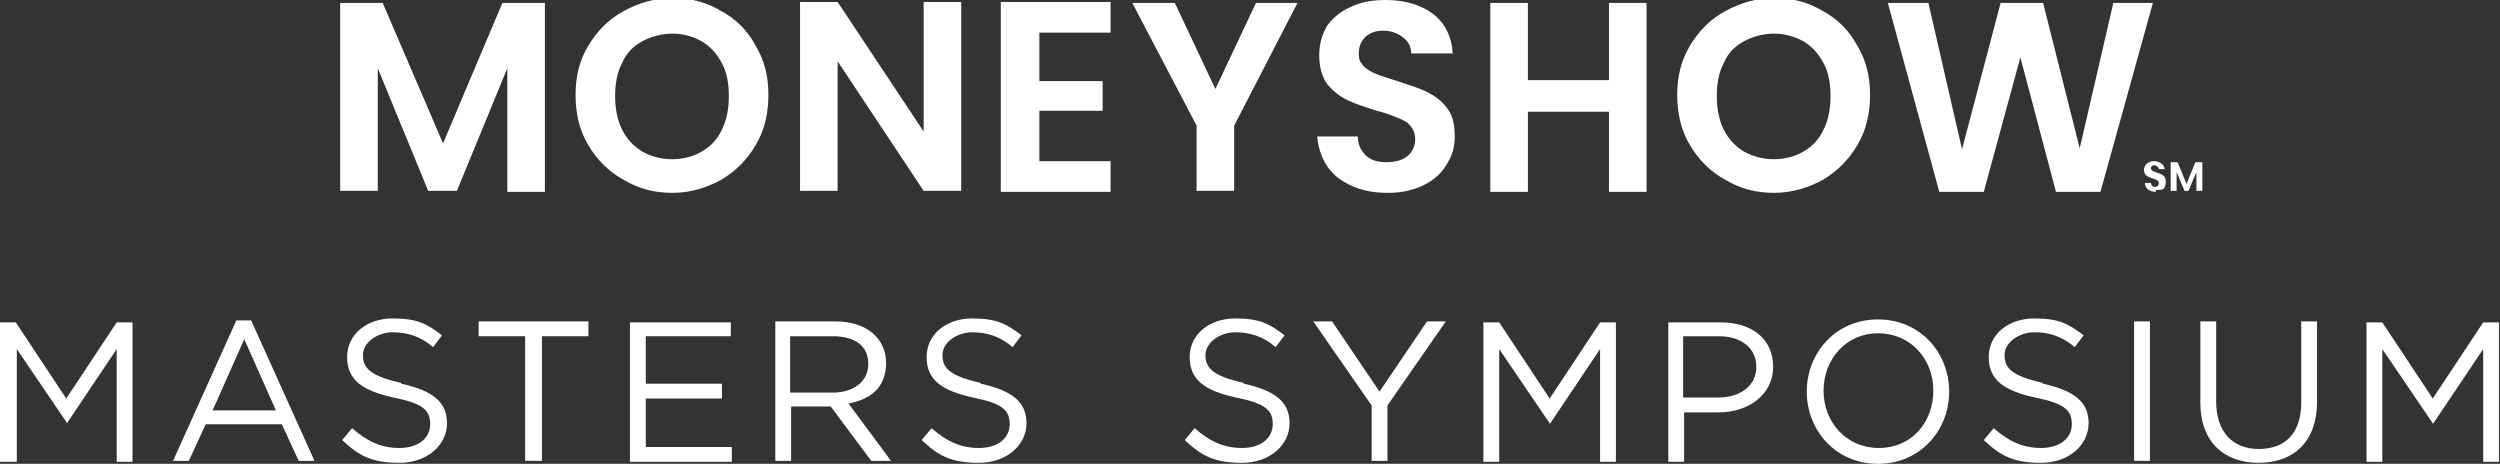
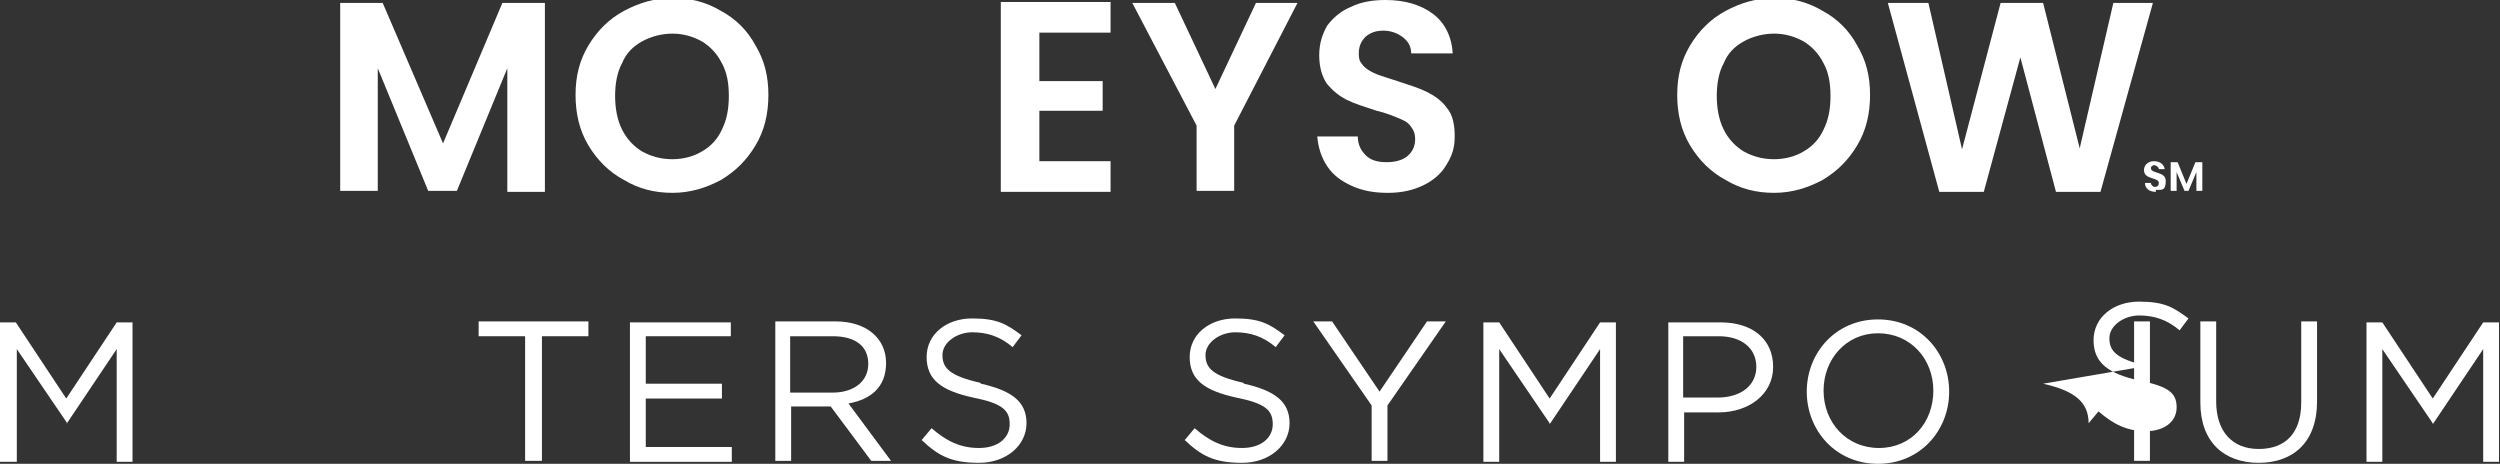
<svg xmlns="http://www.w3.org/2000/svg" id="Layer_1" data-name="Layer 1" version="1.1" viewBox="0 0 252.8 46.9">
  <rect x="0" y="0" width="252.8" height="46.9" fill="#333333" stroke="none" />
  <defs>
    <style>
      .cls-1 {
        fill: #fff;
        stroke-width: 0px;
      }
    </style>
  </defs>
  <g>
    <path class="cls-1" d="M55.1.3v19.1h-3.8V6.9l-5.1,12.4h-2.9l-5.1-12.4v12.4h-3.8V.3h4.3l6.1,14.2L50.8.3h4.3Z" />
    <path class="cls-1" d="M68,19.5c-1.8,0-3.4-.4-4.9-1.3-1.5-.8-2.7-2-3.6-3.5-.9-1.5-1.3-3.2-1.3-5.1s.4-3.5,1.3-5c.9-1.5,2.1-2.7,3.6-3.5,1.5-.8,3.1-1.3,4.9-1.3s3.4.4,4.9,1.3c1.5.8,2.7,2,3.5,3.5.9,1.5,1.3,3.1,1.3,5s-.4,3.6-1.3,5.1c-.9,1.5-2,2.6-3.5,3.5-1.5.8-3.1,1.3-4.9,1.3ZM68,16.1c1.1,0,2.2-.3,3-.8.9-.5,1.6-1.3,2-2.2.5-1,.7-2.1.7-3.4s-.2-2.4-.7-3.3c-.5-1-1.2-1.7-2-2.2-.9-.5-1.9-.8-3-.8s-2.2.3-3.1.8c-.9.5-1.6,1.2-2,2.2-.5.9-.7,2.1-.7,3.3s.2,2.4.7,3.4c.5,1,1.2,1.7,2,2.2.9.5,1.9.8,3.1.8Z" />
-     <path class="cls-1" d="M97.2,19.3h-3.8l-8.7-13.1v13.1h-3.8V.2h3.8l8.7,13.1V.2h3.8v19.1Z" />
    <path class="cls-1" d="M105.1,3.4v4.8h6.4v3h-6.4v5.1h7.2v3.1h-11.1V.2h11.1v3.1h-7.2Z" />
    <path class="cls-1" d="M131.2.3l-6.4,12.4v6.6h-3.8v-6.6L114.5.3h4.3l4.1,8.7L127,.3h4.3Z" />
    <path class="cls-1" d="M140.3,19.5c-1.3,0-2.5-.2-3.6-.7-1.1-.5-1.9-1.1-2.5-2-.6-.9-.9-1.9-1-3h4.1c0,.8.3,1.4.8,1.9.5.5,1.2.7,2.1.7s1.6-.2,2.1-.6c.5-.4.8-1,.8-1.7s-.2-1-.5-1.4c-.3-.4-.8-.6-1.3-.8-.5-.2-1.2-.5-2.1-.7-1.2-.4-2.2-.7-3-1.1-.8-.4-1.4-.9-2-1.6-.5-.7-.8-1.7-.8-2.9s.3-2.1.8-3c.6-.8,1.4-1.5,2.4-1.9,1-.5,2.2-.7,3.5-.7,2,0,3.6.5,4.8,1.4,1.2.9,1.9,2.3,2,4h-4.2c0-.7-.3-1.2-.8-1.6-.5-.4-1.2-.7-2-.7s-1.3.2-1.8.6c-.4.4-.7.9-.7,1.7s.2.9.5,1.3c.3.3.8.6,1.3.8.5.2,1.2.4,2.1.7,1.2.4,2.2.7,3,1.1.8.4,1.5.9,2,1.6.6.7.8,1.7.8,2.9s-.3,2-.8,2.8c-.5.9-1.3,1.6-2.3,2.1-1,.5-2.2.8-3.6.8Z" />
-     <path class="cls-1" d="M166.5.3v19.1h-3.8v-8.1h-8.2v8.1h-3.8V.3h3.8v7.8h8.2V.3h3.8Z" />
    <path class="cls-1" d="M179.4,19.5c-1.8,0-3.4-.4-4.9-1.3-1.5-.8-2.7-2-3.6-3.5-.9-1.5-1.3-3.2-1.3-5.1s.4-3.5,1.3-5c.9-1.5,2.1-2.7,3.6-3.5,1.5-.8,3.1-1.3,4.9-1.3s3.4.4,4.9,1.3c1.5.8,2.7,2,3.5,3.5.9,1.5,1.3,3.1,1.3,5s-.4,3.6-1.3,5.1c-.9,1.5-2,2.6-3.5,3.5-1.5.8-3.1,1.3-4.9,1.3ZM179.4,16.1c1.1,0,2.2-.3,3-.8.9-.5,1.6-1.3,2-2.2.5-1,.7-2.1.7-3.4s-.2-2.4-.7-3.3c-.5-1-1.2-1.7-2-2.2-.9-.5-1.9-.8-3-.8s-2.2.3-3.1.8c-.9.5-1.6,1.2-2,2.2-.5.9-.7,2.1-.7,3.3s.2,2.4.7,3.4c.5,1,1.2,1.7,2,2.2.9.5,1.9.8,3.1.8Z" />
    <path class="cls-1" d="M217.7.3l-5.3,19.1h-4.5l-3.6-13.6-3.7,13.6h-4.5S190.9.3,190.9.3h4.1l3.4,14.8,3.9-14.8h4.3l3.7,14.7,3.4-14.7h4.1Z" />
    <g>
      <path class="cls-1" d="M218,19.4c-.6,0-1.1-.3-1.1-.9h.6c0,.2.2.4.4.4s.4-.1.4-.4c0-.6-1.5-.3-1.5-1.3,0-.5.4-.9,1-.9s1,.3,1.1.8h-.6c0-.2-.2-.3-.4-.4-.2,0-.4.1-.4.3,0,.6,1.5.3,1.5,1.3s-.4.9-1,.9Z" />
      <path class="cls-1" d="M219.5,16.4h.7l.9,2.2.9-2.2h.7v2.9h-.6v-1.9l-.8,1.9h-.4l-.8-1.9v1.9h-.6v-2.9Z" />
    </g>
  </g>
  <g>
    <path class="cls-1" d="M6.8,42.8h0l-5.1-7.5v11.4H0v-14.1h1.6l5.1,7.7,5.1-7.7h1.6v14.1h-1.6v-11.4l-5.1,7.6Z" />
-     <path class="cls-1" d="M31.9,46.6h-1.7l-1.7-3.7h-7.7l-1.7,3.7h-1.6l6.4-14.2h1.5l6.4,14.2ZM24.7,34.3l-3.2,7.2h6.4l-3.2-7.2Z" />
-     <path class="cls-1" d="M40.6,38.8c3.1.7,4.6,1.8,4.6,4s-2,4-4.8,4-4.1-.7-5.8-2.3l1-1.2c1.5,1.3,2.9,2,4.8,2s3.1-1,3.1-2.4-.7-2.1-3.7-2.7c-3.2-.7-4.7-1.8-4.7-4.1s2-3.9,4.6-3.9,3.5.6,5,1.7l-.9,1.2c-1.3-1.1-2.6-1.5-4.1-1.5s-3,1-3,2.3.7,2.1,3.8,2.8Z" />
    <path class="cls-1" d="M54.7,46.6h-1.6v-12.6h-4.7v-1.5h11.1v1.5h-4.7v12.6Z" />
    <path class="cls-1" d="M73.9,34h-8.6v4.8h7.7v1.5h-7.7v4.9h8.7v1.5h-10.3v-14.1h10.2v1.5Z" />
    <path class="cls-1" d="M88.1,46.6l-4.1-5.5h-4v5.5h-1.6v-14.1h6.1c3.1,0,5.1,1.7,5.1,4.2s-1.6,3.7-3.8,4.1l4.3,5.8h-2ZM84.3,34h-4.4v5.7h4.3c2.1,0,3.6-1.1,3.6-2.9s-1.3-2.8-3.6-2.8Z" />
    <path class="cls-1" d="M99.2,38.8c3.1.7,4.6,1.8,4.6,4s-2,4-4.8,4-4.1-.7-5.8-2.3l1-1.2c1.5,1.3,2.9,2,4.8,2s3.1-1,3.1-2.4-.7-2.1-3.7-2.7c-3.2-.7-4.7-1.8-4.7-4.1s2-3.9,4.6-3.9,3.5.6,5,1.7l-.9,1.2c-1.3-1.1-2.6-1.5-4.1-1.5s-3,1-3,2.3.7,2.1,3.8,2.8Z" />
    <path class="cls-1" d="M125.8,38.8c3.1.7,4.6,1.8,4.6,4s-2,4-4.8,4-4.1-.7-5.8-2.3l1-1.2c1.5,1.3,2.9,2,4.8,2s3.1-1,3.1-2.4-.7-2.1-3.7-2.7c-3.2-.7-4.7-1.8-4.7-4.1s2-3.9,4.6-3.9,3.5.6,5,1.7l-.9,1.2c-1.3-1.1-2.6-1.5-4.1-1.5s-3,1-3,2.3.7,2.1,3.8,2.8Z" />
    <path class="cls-1" d="M140.3,46.6h-1.6v-5.6l-5.9-8.5h1.9l4.8,7.1,4.8-7.1h1.9l-5.9,8.5v5.6Z" />
    <path class="cls-1" d="M156.7,42.8h0l-5.1-7.5v11.4h-1.6v-14.1h1.6l5.1,7.7,5.1-7.7h1.6v14.1h-1.6v-11.4l-5.1,7.6Z" />
    <path class="cls-1" d="M173.7,41.7h-3.4v5h-1.6v-14.1h5.3c3.2,0,5.3,1.7,5.3,4.5s-2.5,4.6-5.5,4.6ZM173.8,34h-3.6v6.2h3.5c2.3,0,3.9-1.2,3.9-3.1s-1.5-3.1-3.8-3.1Z" />
    <path class="cls-1" d="M189.9,46.9c-4.3,0-7.2-3.4-7.2-7.3s2.9-7.3,7.2-7.3,7.2,3.4,7.2,7.3-2.9,7.3-7.2,7.3ZM189.9,33.7c-3.2,0-5.5,2.6-5.5,5.8s2.3,5.8,5.6,5.8,5.5-2.6,5.5-5.8-2.3-5.8-5.6-5.8Z" />
-     <path class="cls-1" d="M206.6,38.8c3.1.7,4.6,1.8,4.6,4s-2,4-4.8,4-4.1-.7-5.8-2.3l1-1.2c1.5,1.3,2.9,2,4.8,2s3.1-1,3.1-2.4-.7-2.1-3.7-2.7c-3.2-.7-4.7-1.8-4.7-4.1s2-3.9,4.6-3.9,3.5.6,5,1.7l-.9,1.2c-1.3-1.1-2.6-1.5-4.1-1.5s-3,1-3,2.3.7,2.1,3.8,2.8Z" />
+     <path class="cls-1" d="M206.6,38.8c3.1.7,4.6,1.8,4.6,4l1-1.2c1.5,1.3,2.9,2,4.8,2s3.1-1,3.1-2.4-.7-2.1-3.7-2.7c-3.2-.7-4.7-1.8-4.7-4.1s2-3.9,4.6-3.9,3.5.6,5,1.7l-.9,1.2c-1.3-1.1-2.6-1.5-4.1-1.5s-3,1-3,2.3.7,2.1,3.8,2.8Z" />
    <path class="cls-1" d="M217.4,32.5v14.1h-1.6v-14.1h1.6Z" />
    <path class="cls-1" d="M234.3,40.6c0,4.1-2.4,6.2-5.9,6.2s-5.9-2.1-5.9-6.1v-8.2h1.6v8.1c0,3,1.6,4.8,4.3,4.8s4.3-1.6,4.3-4.7v-8.2h1.6v8.1Z" />
    <path class="cls-1" d="M246,42.8h0l-5.1-7.5v11.4h-1.6v-14.1h1.6l5.1,7.7,5.1-7.7h1.6v14.1h-1.6v-11.4l-5.1,7.6Z" />
  </g>
</svg>